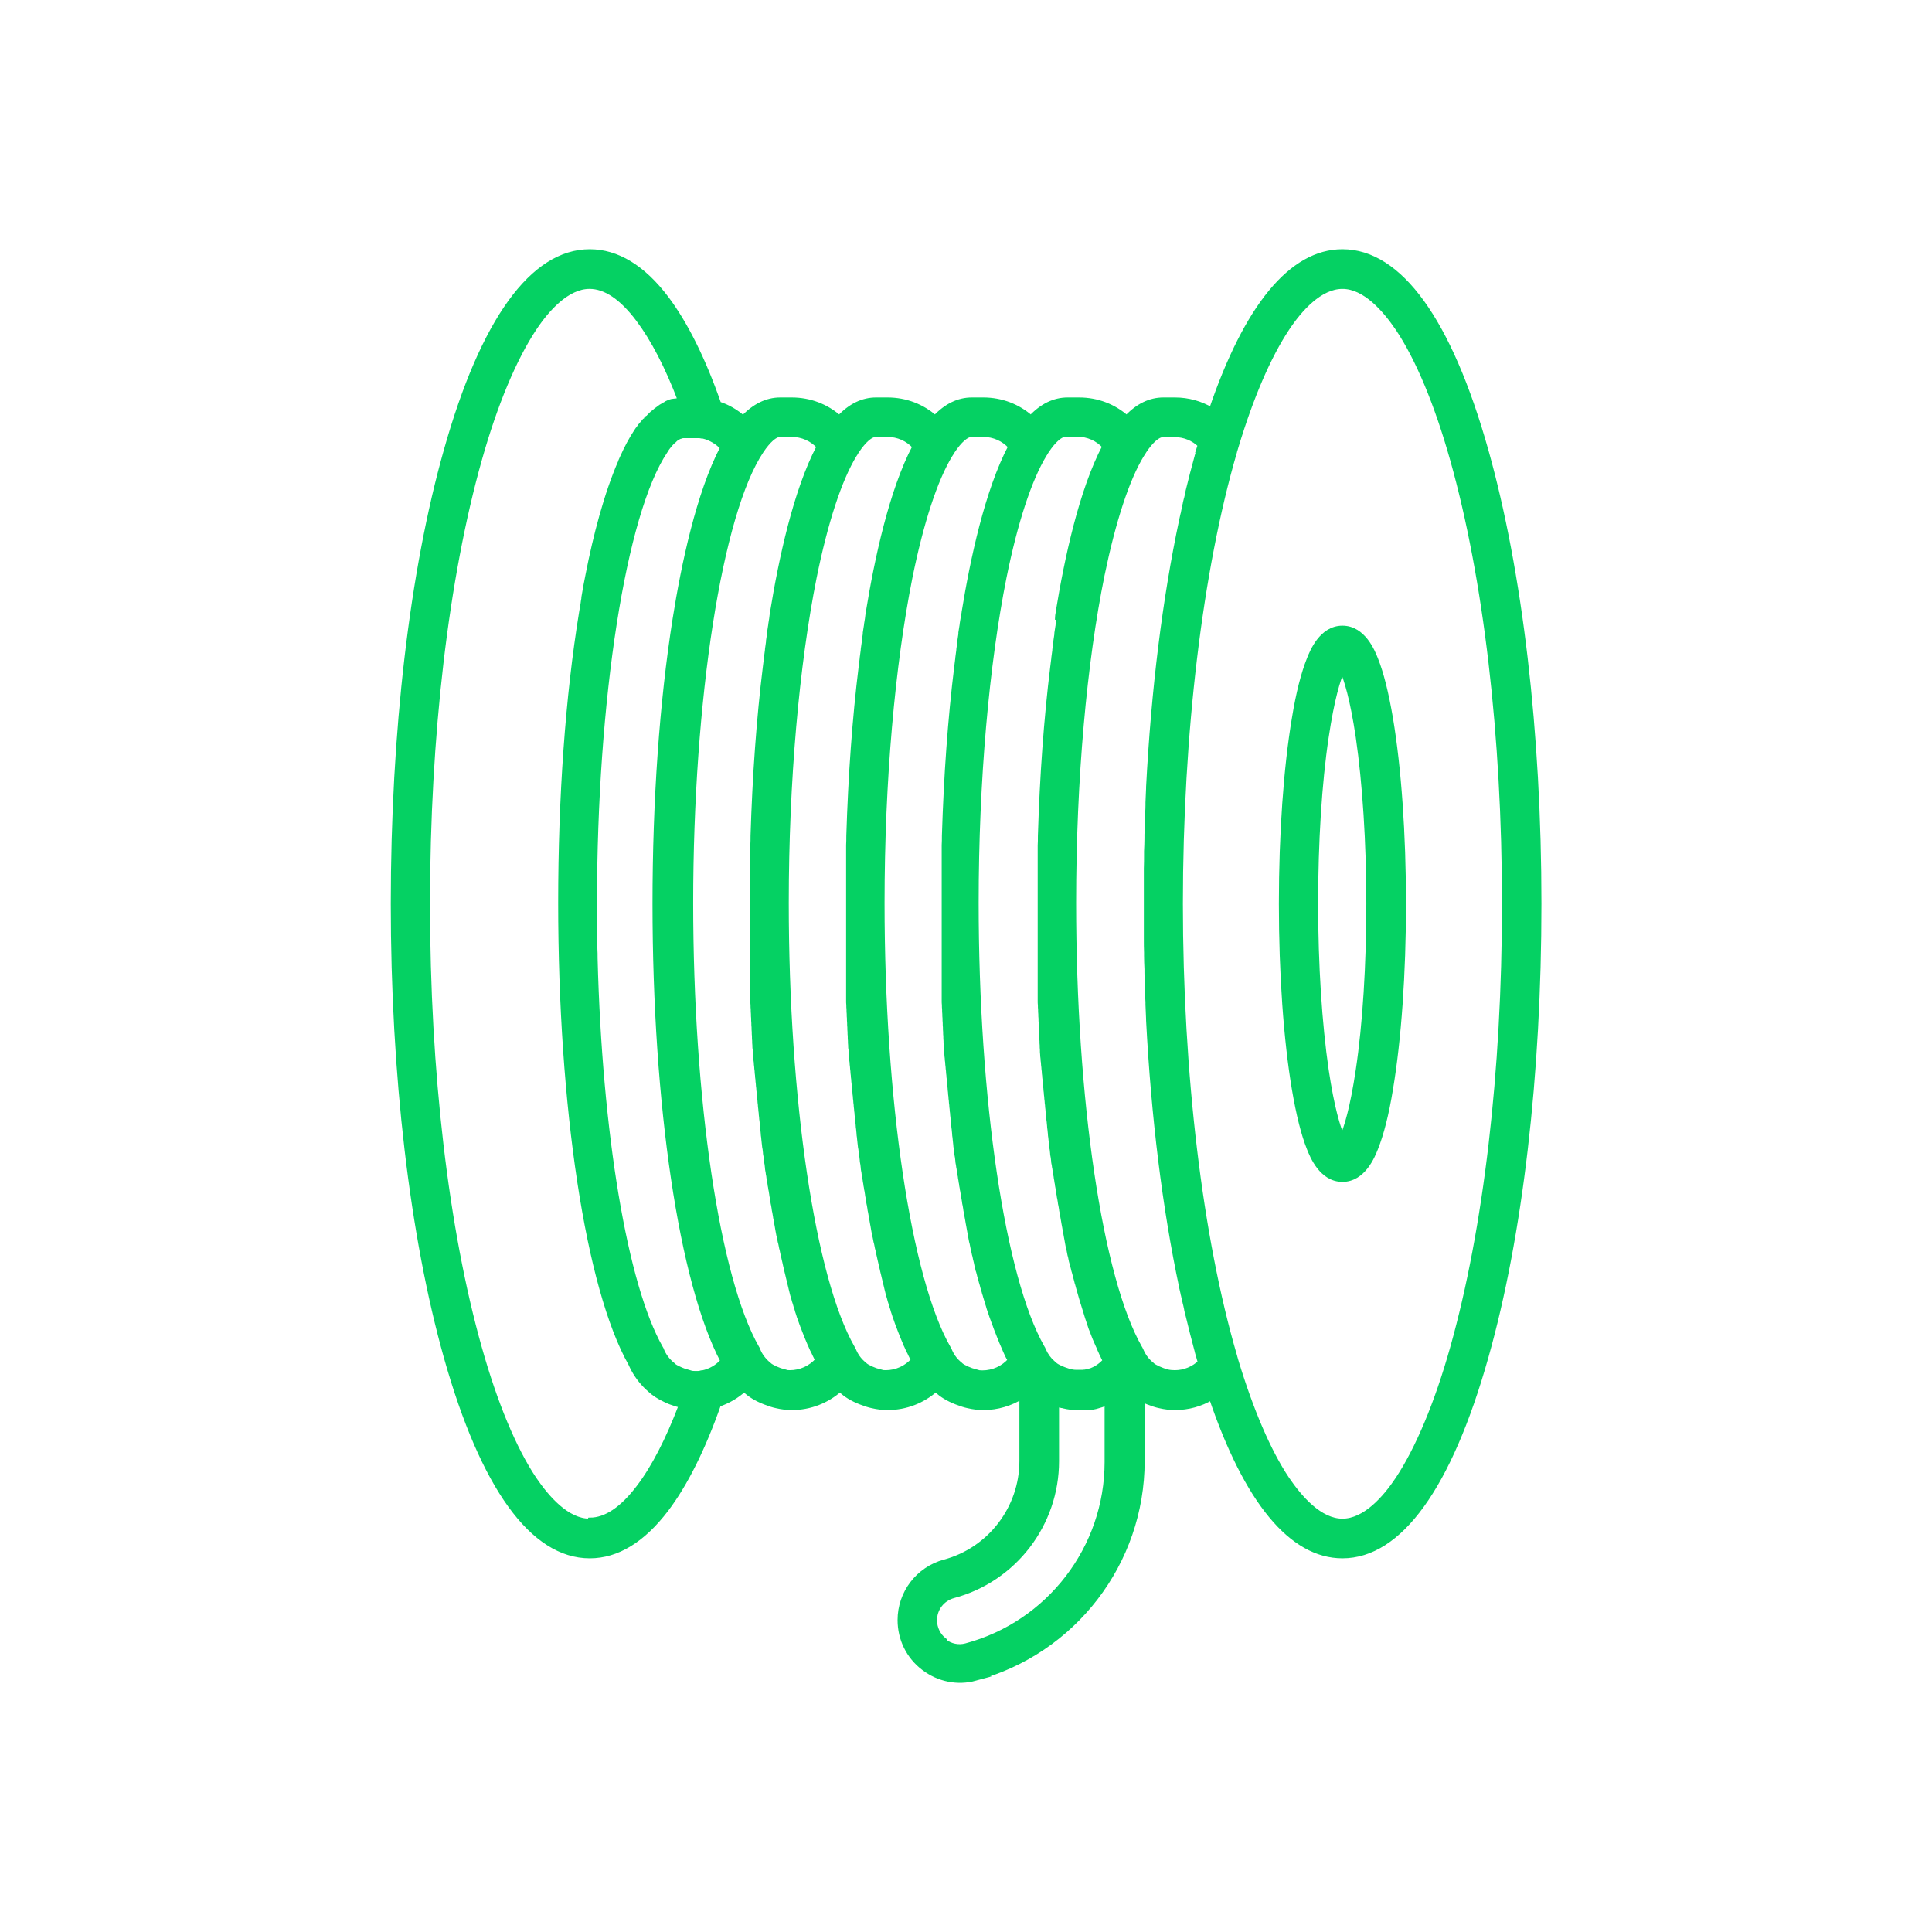
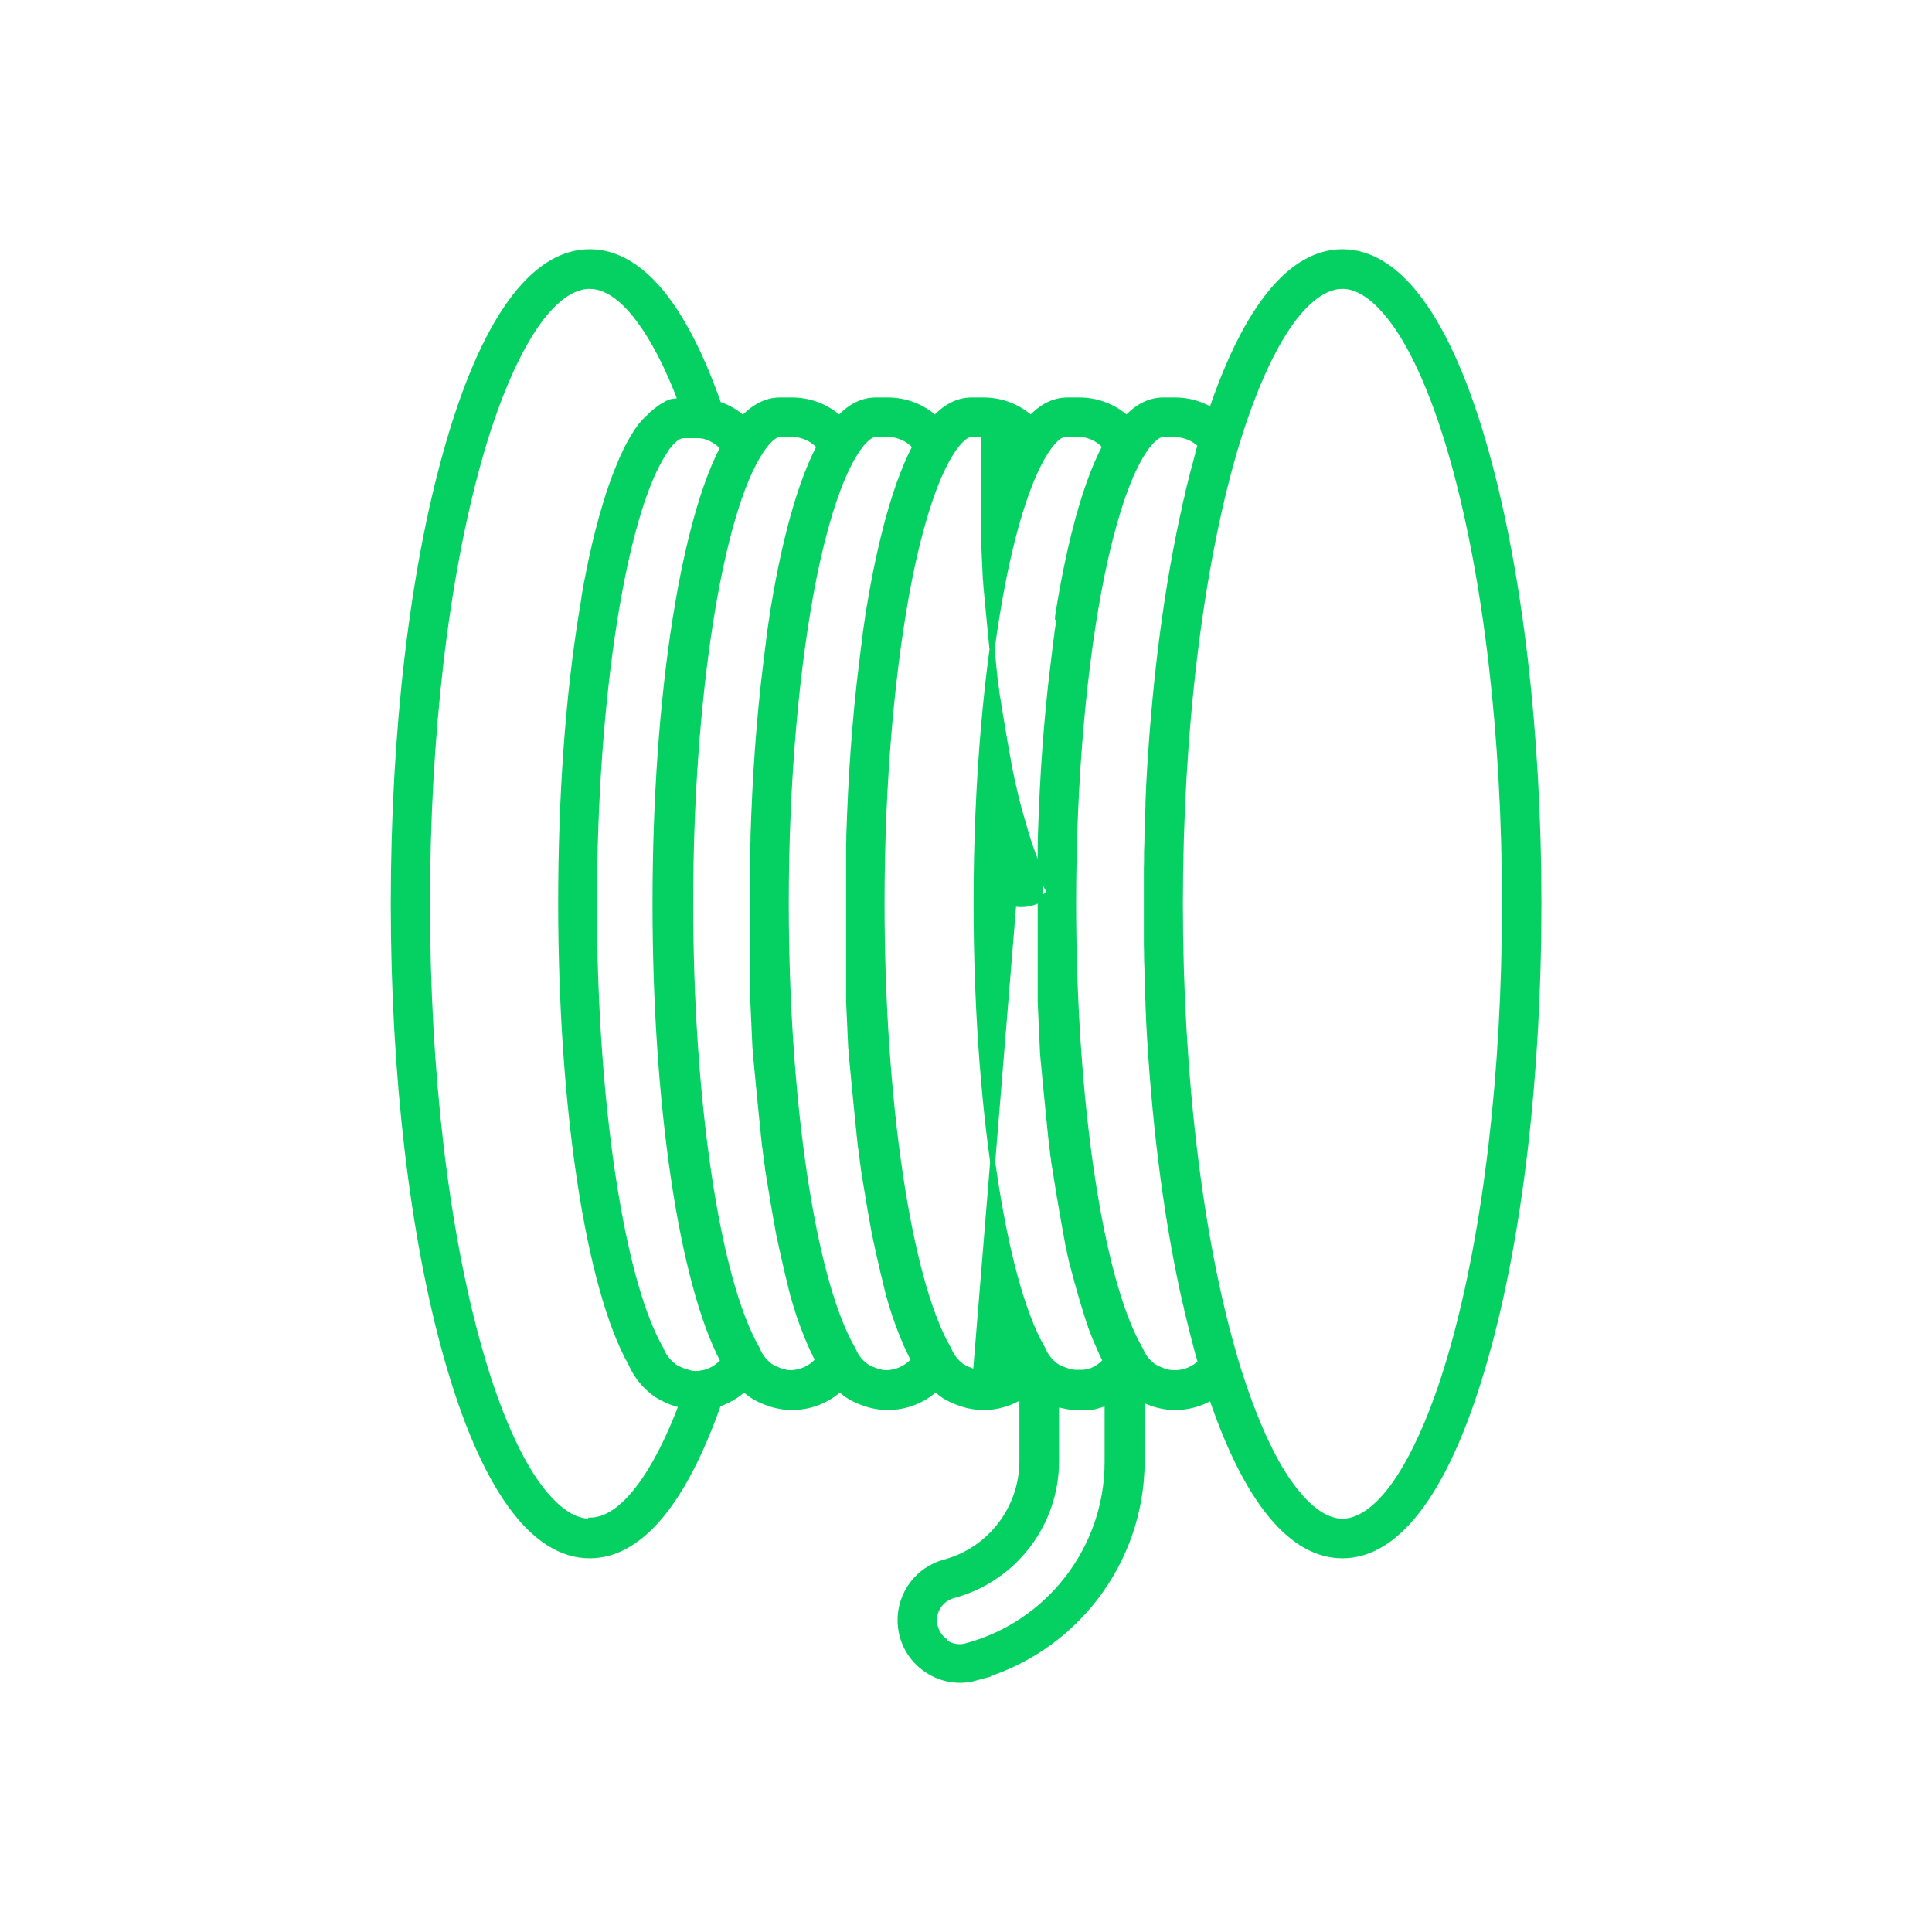
<svg xmlns="http://www.w3.org/2000/svg" id="uuid-038702bd-9c44-4676-9543-eab0cc424ce6" width="95" height="95" viewBox="0 0 95 95">
-   <path d="M47.95,82.52c4.83-1.29,8.21-5.68,8.21-10.68v-3.03c.09.04.19.09.29.13.23.09.42.15.57.18h0c.25.06.51.09.76.09.64,0,1.26-.17,1.79-.49,1.73,5.1,3.94,7.78,6.44,7.78,2.81,0,5.25-3.38,7.05-9.76,1.69-5.97,2.61-13.89,2.61-22.3s-.93-16.33-2.61-22.3c-1.8-6.39-4.24-9.76-7.05-9.76-2.5,0-4.71,2.68-6.44,7.78-.54-.32-1.15-.49-1.79-.49h-.58c-.64,0-1.25.29-1.8.88-.63-.56-1.45-.88-2.33-.88h-.58c-.64,0-1.25.29-1.8.88-.63-.56-1.45-.88-2.33-.88h-.58c-.64,0-1.25.29-1.8.88-.63-.56-1.45-.88-2.33-.88h-.58c-.64,0-1.25.29-1.8.88-.63-.56-1.45-.88-2.33-.88h-.58c-.65,0-1.26.3-1.82.89-.35-.31-.76-.55-1.2-.69-.77-2.21-1.64-3.95-2.58-5.2-1.15-1.52-2.42-2.29-3.76-2.29-2.81,0-5.25,3.37-7.05,9.76-1.69,5.97-2.61,13.89-2.61,22.3,0,8.41.93,16.33,2.61,22.3,1.8,6.39,4.24,9.76,7.05,9.76,1.34,0,2.6-.77,3.75-2.28.94-1.24,1.81-2.98,2.58-5.17.47-.16.9-.41,1.26-.74.02.01.03.03.05.04.23.23.56.43.97.59.23.09.42.15.57.18h0c.25.06.51.09.76.09.89,0,1.72-.33,2.36-.9.02.01.03.03.05.04.23.23.56.43.97.59.23.09.42.15.57.18h0c.25.06.51.09.76.09.89,0,1.72-.33,2.36-.9.02.01.03.03.05.04.23.23.56.43.97.59.23.09.42.15.57.18h0c.25.06.51.09.76.09.68,0,1.34-.2,1.89-.55v3.18c0,2.32-1.57,4.37-3.81,4.97-1.29.35-2.18,1.52-2.18,2.85,0,.93.42,1.79,1.16,2.35.73.56,1.66.75,2.54.51ZM33.82,67.48s0,0,0,0h0s0,0,0,0ZM33.83,67.48c-.14-.04-.31-.1-.45-.17-.13-.06-.24-.12-.29-.18l-.03-.03-.03-.02c-.22-.19-.4-.43-.5-.69l-.02-.05-.03-.05c-1.76-3.09-3-10.6-3.22-19.18,0-.15,0-.3-.01-.44,0-.3-.01-.6-.02-.9,0-.45,0-.9,0-1.35,0-10.05,1.43-19.19,3.47-22.23h0s.03-.05.05-.08c0,0,0-.01.01-.02.04-.06.08-.11.12-.16,0,0,0,0,0,0,.08-.1.16-.19.24-.26,0,0,0,0,.01,0,.01-.01.03-.03.04-.04,0,0,.01-.01.02-.02.01,0,.02-.02.03-.03,0,0,.02-.02.03-.02.01-.01.03-.02.04-.03,0,0,.01,0,.02-.01.01,0,.03-.02.04-.02,0,0,.01,0,.02-.01.01,0,.02-.01.03-.02,0,0,.02,0,.02-.01,0,0,.01,0,.02,0,.01,0,.02-.01.03-.01h0c.05-.02.1-.03.15-.03h.58s.06,0,.08,0c.02,0,.05,0,.07,0,0,0,0,0,0,0,.05,0,.11.01.16.02h.06c.37.09.71.29.97.57-1.18,2.25-1.92,5.77-2.34,8.42-.65,4.11-.99,8.95-.99,14.01,0,9.89,1.31,18.64,3.34,22.48-.26.3-.62.51-1.01.59h-.05c-.05.02-.11.02-.16.03,0,0,0,0,0,0-.02,0-.04,0-.07,0-.03,0-.06,0-.08,0-.13,0-.25-.01-.38-.04ZM52.08,30.39s0,.02,0,.02c-.02.1-.03.21-.05.31,0,.03,0,.05-.01.08-.02.11-.03.22-.05.33,0,.02,0,.04,0,.06-.02.11-.03.23-.05.34,0,.02,0,.03,0,.05-.02.12-.03.24-.05.36,0,.01,0,.02,0,.03-.02.13-.03.25-.05.38,0,0,0,.01,0,.02-.02.13-.03.27-.05.4,0,0,0,0,0,0-.32,2.59-.52,5.41-.61,8.34,0,0,0,0,0,.01,0,.15,0,.3-.01.45,0,.01,0,.03,0,.04,0,.14,0,.28,0,.42,0,.03,0,.05,0,.08,0,.13,0,.26,0,.39,0,.04,0,.08,0,.12,0,.12,0,.23,0,.35,0,.06,0,.12,0,.17,0,.1,0,.2,0,.3,0,.09,0,.17,0,.26,0,.07,0,.14,0,.22,0,.16,0,.32,0,.48h0c0,.16,0,.31,0,.47,0,.05,0,.1,0,.15,0,.11,0,.21,0,.32,0,.06,0,.12,0,.18,0,.1,0,.19,0,.29,0,.07,0,.13,0,.2,0,.09,0,.18,0,.26,0,.07,0,.14,0,.21,0,.08,0,.17,0,.25,0,.07,0,.14,0,.21,0,.08,0,.17,0,.25,0,.07,0,.14,0,.21,0,.08,0,.16,0,.24,0,.07,0,.14,0,.21,0,.08,0,.16,0,.24,0,.07,0,.14,0,.21,0,.08,0,.16,0,.24,0,.07,0,.14,0,.21,0,.08,0,.16,0,.24,0,.07,0,.14,0,.21,0,.08,0,.16.01.23,0,.07,0,.14.01.21,0,.08,0,.15.01.23,0,.07,0,.14.01.21,0,.08,0,.15.01.23,0,.07,0,.14.01.21,0,.08,0,.15.01.23,0,.07,0,.14.01.21,0,.08,0,.15.01.23,0,.07,0,.14.01.21,0,.07,0,.15.01.22,0,.07,0,.14.01.21,0,.07.01.15.02.22,0,.07.01.14.02.2,0,.07.01.15.02.22,0,.07.01.13.02.2,0,.07.01.15.02.22,0,.07.01.13.02.2,0,.07.01.14.02.22,0,.07.01.13.02.2,0,.07.01.14.02.21,0,.07.01.13.02.2,0,.07.01.14.02.21,0,.07.01.13.02.2,0,.07.01.14.02.21,0,.07.01.13.02.2,0,.07.01.14.02.21,0,.06.01.13.02.19,0,.07.02.14.02.21,0,.06.01.13.02.19,0,.07.02.14.02.2,0,.06.01.13.02.19,0,.07.02.13.02.2,0,.06.02.13.02.19,0,.07.02.13.03.2,0,.06.02.12.02.19,0,.07.02.13.03.2,0,.06.02.12.02.18,0,.07.02.13.03.19,0,.06.02.12.03.18,0,.06.02.13.03.19,0,.06.02.12.03.18,0,.06.02.13.03.19,0,.06.02.12.03.18,0,.06.02.13.03.19,0,.06.02.12.03.18,0,.06.02.12.03.19,0,.06.02.12.03.17.01.06.02.12.03.18,0,.06.02.11.03.17.01.06.02.12.03.18,0,.06.02.11.03.17.01.06.02.12.03.18.01.06.02.11.03.17.01.06.02.12.03.18.01.05.02.11.03.16.01.06.02.11.03.17.01.05.02.11.03.16.01.06.02.11.03.17.01.05.02.11.03.16.01.06.02.11.03.17.01.05.02.11.03.16.01.05.02.11.04.16.01.05.02.1.03.16.01.05.02.11.04.16.01.05.02.1.03.15.01.05.02.11.04.16.01.05.02.1.04.15.01.05.03.1.04.15.01.05.02.1.04.15.01.05.03.1.04.15.01.05.02.1.04.15.01.05.03.1.04.15.01.05.02.09.04.14.01.05.03.1.04.15.01.05.03.09.04.14.01.05.03.09.04.14.01.05.03.09.04.14.01.05.03.09.04.14.01.04.03.09.04.13.01.05.03.09.04.13.01.04.03.09.04.13.01.04.03.09.04.13.01.04.03.09.04.13.01.04.03.08.04.13.01.04.03.08.04.13.01.04.03.08.04.12.01.04.03.08.04.12.01.04.03.08.04.12.01.04.03.08.04.12.01.04.03.08.04.11.02.04.03.08.05.12.01.04.03.07.04.11.06.16.12.31.19.46.01.03.03.06.04.09.02.04.03.07.05.11.01.03.03.06.04.1.02.04.03.07.05.11.01.03.03.06.04.09.02.03.03.07.05.1.01.03.03.06.04.09.02.03.03.06.05.1.01.03.03.05.04.08-.11.13-.24.24-.38.33,0,0-.01,0-.02.01-.02.01-.04.02-.06.04-.01,0-.03.02-.04.02-.01,0-.03.01-.04.02-.02,0-.04.02-.06.03,0,0-.02,0-.03.01-.02,0-.04.02-.07.03,0,0-.01,0-.02,0-.02,0-.05.02-.07.03,0,0-.01,0-.02,0-.02,0-.05.02-.07.02,0,0-.01,0-.02,0-.02,0-.05.01-.07.02,0,0-.02,0-.03,0-.02,0-.05,0-.07.01-.01,0-.02,0-.03,0-.02,0-.04,0-.06,0-.02,0-.03,0-.05,0-.02,0-.03,0-.05,0-.03,0-.07,0-.1,0-.03,0-.06,0-.1,0-.1,0-.19-.02-.29-.04-.03,0-.06-.02-.09-.03-.23-.07-.51-.19-.63-.29,0,0-.02-.02-.02-.02l-.03-.03-.03-.02s0,0,0,0c-.05-.05-.11-.1-.16-.15,0,0,0,0,0,0-.09-.1-.17-.21-.24-.33l-.02-.04s-.03-.06-.04-.08c-.01-.03-.02-.05-.04-.08l-.02-.05-.03-.05c-1.95-3.41-3.25-12.2-3.25-21.88,0-6.04.52-11.75,1.37-16,.55-2.72,1.24-4.82,1.98-6.04l.04-.06s.05-.09.08-.13h0c.34-.51.68-.81.93-.81h.58c.52,0,1.01.22,1.35.6-1.15,2.18-1.87,5.56-2.29,8.14,0,.04-.01.08-.02.13,0,.05-.02.1-.02.15ZM38.53,67.46s.01,0,.02,0c0,0,0,0,0,0h-.01ZM38.56,67.46c-.26-.07-.63-.23-.74-.34l-.03-.03-.03-.02c-.22-.19-.4-.43-.5-.69l-.02-.05-.03-.05c-1.95-3.41-3.25-12.2-3.25-21.88,0-10.04,1.43-19.18,3.47-22.23h0c.34-.51.68-.81.92-.81h.58c.52,0,1.01.22,1.35.6-1.15,2.18-1.87,5.56-2.29,8.14,0,.04-.01.08-.02.13,0,.05-.02.1-.02.15,0,0,0,.02,0,.02-.02.1-.03.21-.05.31,0,.03,0,.05-.01.08-.02.11-.03.22-.05.33,0,.02,0,.04,0,.06-.02.11-.03.23-.05.34,0,.02,0,.03,0,.05-.02.12-.03.24-.05.36,0,.01,0,.02,0,.03-.02.13-.03.25-.05.38,0,0,0,.01,0,.02-.02.13-.03.27-.05.4,0,0,0,0,0,0-.32,2.59-.52,5.41-.61,8.34,0,0,0,0,0,.01,0,.15,0,.3-.01.45,0,.01,0,.03,0,.04,0,.14,0,.28,0,.42,0,.03,0,.05,0,.08,0,.13,0,.26,0,.39,0,.04,0,.08,0,.12,0,.12,0,.23,0,.35,0,.06,0,.12,0,.17,0,.1,0,.2,0,.3,0,.09,0,.17,0,.26,0,.07,0,.14,0,.22,0,.16,0,.32,0,.48s0,.31,0,.47c0,.05,0,.1,0,.15,0,.11,0,.21,0,.32,0,.06,0,.12,0,.18,0,.1,0,.19,0,.29,0,.07,0,.13,0,.2,0,.09,0,.18,0,.26,0,.07,0,.14,0,.21,0,.08,0,.17,0,.25,0,.07,0,.14,0,.21,0,.08,0,.17,0,.25,0,.07,0,.14,0,.21,0,.08,0,.16,0,.24,0,.07,0,.14,0,.21,0,.08,0,.16,0,.24,0,.07,0,.14,0,.21,0,.08,0,.16,0,.24,0,.07,0,.14,0,.21,0,.08,0,.16,0,.24,0,.07,0,.14,0,.21,0,.08,0,.16.01.23,0,.07,0,.14.01.21,0,.08,0,.15.01.23,0,.07,0,.14.01.21,0,.08,0,.15.01.23,0,.07,0,.14.01.21,0,.08,0,.15.01.23,0,.07,0,.14.01.21,0,.08,0,.15.01.23,0,.07,0,.14.01.21,0,.07,0,.15.02.22,0,.07,0,.14.01.2,0,.07.01.15.02.22,0,.07.01.14.02.2,0,.07.01.15.02.22,0,.07.01.13.02.2,0,.07.01.15.02.22,0,.07.01.13.02.2,0,.07.01.14.02.22,0,.07.01.13.02.2,0,.07.01.14.02.21,0,.07.01.13.02.2,0,.07.01.14.02.21,0,.07.01.13.02.2,0,.07.01.14.02.21,0,.06.01.13.02.19,0,.07.01.14.02.21,0,.06.01.13.02.19,0,.07.02.14.02.21,0,.06.01.13.02.19,0,.07.02.14.02.21,0,.06.01.13.02.19,0,.07.02.14.02.2,0,.06.02.12.02.18,0,.07.02.14.03.2,0,.06.02.12.02.18,0,.07.02.13.03.2,0,.06.02.12.02.18,0,.07.02.13.03.2,0,.06.02.12.02.18,0,.07.02.13.03.2,0,.06.02.12.03.18,0,.06.02.13.03.19,0,.06.02.12.03.18,0,.06.02.13.03.19,0,.06.02.12.03.17.01.06.02.13.03.19,0,.06.02.11.03.17.01.06.02.13.03.19,0,.06.02.11.03.17.01.06.02.12.03.18,0,.06.02.11.03.17.01.06.02.12.03.18,0,.05.02.11.03.16.01.06.02.12.03.18.01.05.02.11.03.16.01.06.02.12.03.18.01.05.02.1.03.16.01.06.02.12.04.18.01.05.02.1.03.15.01.06.02.12.04.17.01.05.02.1.03.15.01.06.02.11.04.17.01.05.02.1.03.15.01.06.03.11.04.17.01.05.02.1.03.14.01.06.03.11.04.17.01.05.02.09.03.14.01.06.03.11.04.16.01.05.02.09.03.14.01.05.03.11.04.16.01.04.02.09.03.13.01.05.03.11.04.16.01.04.02.09.03.13.01.05.03.11.04.16.01.04.02.08.03.13.01.05.03.1.04.16.01.04.02.08.03.12.02.05.03.1.05.16.01.04.02.08.03.12.02.05.03.1.05.15.01.04.02.07.03.11.02.05.03.1.05.15.01.04.02.07.03.11.02.05.03.1.05.15.01.03.02.07.03.1.02.05.04.11.06.16.01.03.02.06.03.09.02.06.04.11.06.17,0,.02.02.05.03.07.02.06.05.12.07.19,0,.02.01.03.02.05.09.23.18.45.27.66,0,.02.01.03.02.04.02.05.05.11.07.16,0,.02.02.04.03.06.02.05.04.09.07.14.01.02.02.04.03.07.02.04.04.08.06.12.01.02.02.05.04.07.02.04.04.07.05.11-.34.39-.84.62-1.37.62-.13,0-.25-.01-.38-.04ZM43.24,67.46s.01,0,.02,0c0,0,0,0,0,0h-.01ZM43.26,67.46c-.26-.07-.63-.23-.74-.34l-.03-.03-.03-.02c-.16-.14-.3-.3-.4-.49l-.02-.04s-.03-.06-.04-.08c-.01-.03-.02-.05-.04-.08l-.02-.05-.03-.05c-1.95-3.41-3.25-12.2-3.25-21.88,0-6.03.52-11.74,1.37-16,.55-2.72,1.24-4.83,1.98-6.04l.04-.06s.05-.09.08-.13h0c.34-.51.68-.81.93-.81h.58c.52,0,1.01.22,1.35.6-1.15,2.18-1.87,5.56-2.29,8.14,0,.04-.01.08-.02.13,0,.05-.02.1-.02.15,0,0,0,.02,0,.02-.02.1-.03.21-.05.31,0,.03,0,.05-.01.08-.02.11-.03.22-.05.33,0,.02,0,.04,0,.06-.02.11-.03.23-.05.34,0,.02,0,.03,0,.05-.02.12-.03.24-.05.36,0,.01,0,.02,0,.03-.02.13-.03.25-.05.38,0,0,0,.01,0,.02-.02.13-.03.27-.05.4,0,0,0,0,0,0-.32,2.59-.52,5.41-.61,8.34,0,0,0,0,0,.01,0,.15,0,.3-.01.45,0,.01,0,.03,0,.04,0,.14,0,.28,0,.42,0,.03,0,.05,0,.08,0,.13,0,.26,0,.39,0,.04,0,.08,0,.12,0,.12,0,.23,0,.35,0,.06,0,.12,0,.17,0,.1,0,.2,0,.3,0,.09,0,.17,0,.26,0,.07,0,.14,0,.22,0,.16,0,.32,0,.48s0,.31,0,.47c0,.05,0,.1,0,.15,0,.11,0,.21,0,.32,0,.06,0,.12,0,.18,0,.1,0,.19,0,.29,0,.07,0,.13,0,.2,0,.09,0,.18,0,.26,0,.07,0,.14,0,.21,0,.08,0,.17,0,.25,0,.07,0,.14,0,.21,0,.08,0,.17,0,.25,0,.07,0,.14,0,.21,0,.08,0,.16,0,.24,0,.07,0,.14,0,.21,0,.08,0,.16,0,.24,0,.07,0,.14,0,.21,0,.08,0,.16,0,.24,0,.07,0,.14,0,.21,0,.08,0,.16,0,.24,0,.07,0,.14,0,.21,0,.08,0,.16.01.23,0,.07,0,.14.01.21,0,.08,0,.15.01.23,0,.07,0,.14.01.21,0,.08,0,.15.01.23,0,.07,0,.14.01.21,0,.08,0,.15.01.23,0,.07,0,.14.01.21,0,.08,0,.15.01.23,0,.07,0,.14.01.21,0,.07,0,.15.02.22,0,.07,0,.14.01.2,0,.07.01.15.02.22,0,.07.01.14.02.2,0,.07.01.15.02.22,0,.07.01.13.02.2,0,.07.01.15.02.22,0,.07.01.13.02.2,0,.07.01.14.02.22,0,.07.01.13.02.2,0,.07.01.14.02.21,0,.07.01.13.02.2,0,.07.01.14.02.21,0,.07.01.13.02.2,0,.07.01.14.02.21,0,.06.01.13.02.19,0,.07.01.14.02.21,0,.06.01.13.02.19,0,.07.02.14.02.21,0,.06.01.13.02.19,0,.07.02.14.02.21,0,.06.01.13.02.19,0,.07.02.14.02.2,0,.06.02.12.02.18,0,.07.02.14.03.2,0,.06.02.12.02.18,0,.07.02.13.03.2,0,.06.02.12.02.18,0,.07.02.13.03.2,0,.06.02.12.02.18,0,.07.02.13.03.2,0,.06.02.12.03.18,0,.06.02.13.03.19,0,.06.02.12.03.18,0,.06.02.13.03.19,0,.06.02.12.03.17.01.06.02.13.03.19,0,.06.02.11.03.17.01.06.02.13.03.19,0,.06.02.11.03.17.01.06.02.12.03.18,0,.06.02.11.03.17.01.06.02.12.03.18,0,.05.02.11.03.16.01.06.02.12.03.18.01.05.02.11.03.16.01.06.02.12.03.18.01.05.02.1.03.16.01.06.02.12.04.18.01.05.02.1.03.15.01.06.02.12.04.17.01.05.02.1.03.15.01.06.02.11.04.17.01.05.02.1.03.15.01.06.03.11.04.17.01.05.02.1.03.14.01.06.03.11.04.17.01.05.02.09.03.14.01.06.03.11.04.16.01.05.02.09.03.14.01.05.03.11.04.16.01.04.02.09.03.13.01.05.03.11.04.16.01.04.02.09.03.13.01.05.03.11.04.16.01.04.02.08.03.13.01.05.03.1.04.16.01.04.02.08.03.12.02.05.03.1.05.16.01.04.02.08.03.12.02.05.03.1.05.15.01.04.02.07.03.11.02.05.03.1.05.15.01.04.02.07.03.11.02.05.03.1.05.15.01.03.02.07.03.1.02.05.04.11.06.16.01.03.02.06.03.09.02.06.04.11.06.17,0,.02.02.05.03.07.02.06.05.12.07.19,0,.02.01.03.02.05.09.23.18.45.27.66,0,.02.01.03.02.04.02.05.05.11.07.16,0,.02.02.04.03.06.02.05.04.09.07.14.01.02.02.04.03.07.02.04.04.08.06.12.01.02.02.05.04.07.02.04.04.07.05.11-.34.39-.84.62-1.37.62-.13,0-.25-.01-.38-.04ZM47.95,67.46s.01,0,.02,0c0,0,0,0,0,0h-.01ZM47.97,67.46c-.26-.07-.63-.23-.74-.34l-.03-.03-.03-.02c-.16-.14-.3-.3-.4-.49l-.02-.04s-.03-.06-.04-.08c-.01-.03-.02-.05-.04-.08l-.02-.05-.03-.05c-1.95-3.41-3.25-12.2-3.25-21.88,0-6.03.52-11.74,1.37-16,.55-2.72,1.24-4.83,1.98-6.04l.04-.06s.05-.09.08-.13h0c.34-.51.68-.81.93-.81h.58c.52,0,1.01.22,1.35.6-1.15,2.18-1.87,5.56-2.29,8.14,0,.04-.01.08-.02.12,0,.05-.02.11-.03.16,0,0,0,.02,0,.02-.02.1-.03.2-.05.31,0,.03,0,.05-.01.08-.02.11-.03.22-.05.32,0,.02,0,.04,0,.07-.02.11-.03.23-.05.34,0,.02,0,.03,0,.05-.02.12-.03.24-.05.36,0,.01,0,.02,0,.03-.02.13-.03.25-.05.38,0,0,0,.01,0,.02-.02.13-.03.27-.05.4,0,0,0,0,0,0-.32,2.59-.52,5.41-.61,8.34,0,0,0,0,0,.01,0,.15,0,.3-.01.45,0,.01,0,.03,0,.04,0,.14,0,.28,0,.42,0,.03,0,.05,0,.08,0,.13,0,.26,0,.39,0,.04,0,.08,0,.12,0,.12,0,.23,0,.35,0,.06,0,.12,0,.17,0,.1,0,.2,0,.3,0,.09,0,.17,0,.26,0,.07,0,.14,0,.22,0,.16,0,.32,0,.48h0c0,.16,0,.31,0,.47,0,.05,0,.1,0,.15,0,.11,0,.21,0,.32,0,.06,0,.12,0,.18,0,.1,0,.19,0,.29,0,.07,0,.13,0,.2,0,.09,0,.18,0,.26,0,.07,0,.14,0,.21,0,.08,0,.17,0,.25,0,.07,0,.14,0,.21,0,.08,0,.17,0,.25,0,.07,0,.14,0,.21,0,.08,0,.16,0,.24,0,.07,0,.14,0,.21,0,.08,0,.16,0,.24,0,.07,0,.14,0,.21,0,.08,0,.16,0,.24,0,.07,0,.14,0,.21,0,.08,0,.16,0,.24,0,.07,0,.14,0,.21,0,.08,0,.16.01.23,0,.07,0,.14.01.21,0,.08,0,.15.01.23,0,.07,0,.14.01.21,0,.08,0,.15.01.23,0,.07,0,.14.01.21,0,.08,0,.15.01.23,0,.07,0,.14.01.21,0,.08,0,.15.01.23,0,.07,0,.14.01.21,0,.07,0,.15.02.22,0,.07,0,.14.01.2,0,.07.01.15.02.22,0,.07.01.14.02.2,0,.07.01.15.02.22,0,.07.01.13.02.2,0,.07.01.15.02.22,0,.07.01.13.02.2,0,.07.01.15.02.22,0,.07.01.13.02.2,0,.07.01.14.02.22,0,.07.01.13.02.2,0,.07.01.14.02.21,0,.07.01.13.02.2,0,.07.01.14.02.21,0,.07.01.13.02.19,0,.07.01.14.02.21,0,.06.01.13.02.19,0,.07.02.14.02.21,0,.06.01.13.02.19,0,.07.02.14.02.21,0,.06.01.13.02.19,0,.07.02.14.02.2,0,.06.02.12.02.19,0,.07.02.13.03.2,0,.06.02.12.02.19,0,.07.02.13.03.2,0,.06.02.12.02.18,0,.07.02.13.03.2,0,.06.02.12.03.18,0,.06.02.13.03.19,0,.06.02.12.03.18,0,.06.02.13.03.19,0,.06.02.12.03.18,0,.06.02.13.03.19,0,.06.02.12.03.17.01.06.02.13.03.19,0,.06.02.11.03.17.01.06.02.12.03.18,0,.06.02.11.03.17.01.06.02.12.03.18,0,.06.02.11.03.17.01.06.02.12.03.18.01.05.02.11.03.16.01.06.02.12.03.18.01.05.02.11.03.16.01.06.02.12.03.17.01.05.02.11.03.16.01.06.02.11.03.17.01.05.02.11.03.16.01.06.02.11.04.17.01.05.02.1.03.15.01.06.02.11.04.17.01.05.02.1.03.15.01.05.02.11.04.16.01.05.02.1.03.15.01.05.03.11.04.16.01.05.02.1.03.15.01.05.03.11.04.16.01.05.02.1.04.14.01.05.03.1.04.15.01.05.02.09.04.14.01.05.03.1.04.15.01.05.02.09.04.14.01.05.03.1.04.15.01.04.02.09.04.13.01.05.03.1.04.15.01.04.02.09.04.13.01.05.03.1.04.14.01.04.03.09.04.13.01.05.03.09.04.14.01.04.03.08.04.12.01.05.03.09.04.14.01.04.03.08.04.12.02.05.03.09.05.14.01.04.03.08.04.12.02.05.03.09.05.14.01.04.03.07.04.11.02.05.03.09.05.13.01.04.03.07.04.11.02.05.03.09.05.14.01.03.02.06.04.1.02.05.04.1.06.15.01.03.02.05.03.08.03.07.06.15.09.22.01.03.02.05.03.08.02.05.04.09.06.14.01.03.03.06.04.09.02.04.04.08.05.12.01.03.03.06.04.09.02.04.03.07.05.11.01.03.03.06.04.09.02.03.03.07.05.1.02.03.03.06.05.09.02.03.03.06.05.09-.34.39-.84.62-1.37.62-.13,0-.25-.01-.38-.04ZM57.36,67.46s.01,0,.02,0c0,0,0,0,0,0h-.01ZM66.01,14.08c1.11,0,2.09,1.13,2.73,2.07.99,1.48,1.92,3.71,2.69,6.45,1.64,5.82,2.55,13.58,2.55,21.84s-.91,16.02-2.55,21.84c-.77,2.74-1.71,4.97-2.69,6.45-.63.95-1.62,2.07-2.73,2.07s-2.09-1.13-2.73-2.07c-.91-1.36-1.77-3.37-2.51-5.82-.02-.07-.04-.14-.06-.21,0-.01,0-.02-.01-.04-1.69-5.78-2.66-13.86-2.66-22.22,0-8.36.97-16.43,2.66-22.22,0-.01,0-.03.01-.04.02-.07.04-.13.06-.2.74-2.46,1.6-4.46,2.51-5.83.63-.95,1.62-2.07,2.73-2.07ZM58.95,22.14c-.02.07-.04.14-.06.21,0,.02-.01.05-.02.07,0,.01,0,.03-.01.04-.15.55-.3,1.12-.44,1.7,0,0,0,.02,0,.03-.02.09-.04.17-.06.26,0,.02-.01.05-.02.07-.02.07-.03.14-.05.21,0,.04-.02.09-.03.13-.01.05-.02.1-.03.15-.01.07-.03.13-.04.2,0,.03-.01.05-.02.08-.02.09-.04.18-.06.27,0,0,0,0,0,0-.83,3.9-1.38,8.37-1.63,13.14,0,.02,0,.04,0,.06-.01.23-.02.47-.03.7,0,.04,0,.09,0,.13,0,.22-.02.43-.03.65,0,.06,0,.11,0,.17,0,.21-.01.42-.02.63,0,.06,0,.11,0,.17,0,.22-.01.43-.02.65,0,.05,0,.1,0,.15,0,.23,0,.46-.01.69,0,.04,0,.07,0,.11,0,.25,0,.5,0,.75,0,.02,0,.04,0,.06,0,.27,0,.54,0,.81s0,.54,0,.81c0,.02,0,.04,0,.06,0,.25,0,.5,0,.75,0,.04,0,.07,0,.11,0,.23,0,.46.01.69,0,.05,0,.1,0,.15,0,.22.01.43.02.65,0,.06,0,.11,0,.17,0,.21.01.42.02.63,0,.06,0,.11,0,.17,0,.22.02.43.03.65,0,.04,0,.09,0,.13.01.24.02.47.03.71,0,.02,0,.04,0,.06.25,4.76.8,9.24,1.63,13.14,0,0,0,0,0,.01.02.09.04.18.06.26,0,.03.01.06.02.09.01.06.03.12.04.18.01.06.02.11.04.17,0,.04.02.08.03.12.02.08.03.15.05.23,0,.02,0,.04.01.06.02.09.04.19.07.28,0,0,0,0,0,0,.14.59.29,1.17.44,1.73,0,0,0,0,0,.01.01.04.02.07.03.11.02.06.03.11.05.17.02.09.05.18.08.26-.34.32-.78.51-1.26.51-.13,0-.25-.01-.38-.04-.26-.07-.63-.23-.74-.34l-.03-.03-.03-.02c-.16-.14-.3-.3-.4-.49l-.02-.04s-.03-.06-.04-.08c-.01-.03-.02-.05-.04-.08l-.02-.05-.03-.05c-1.95-3.41-3.25-12.2-3.25-21.88,0-6.1.53-11.86,1.4-16.13.55-2.66,1.22-4.72,1.95-5.91l.04-.06s.06-.09.08-.13h0c.34-.51.68-.8.92-.8h.58c.47,0,.92.18,1.26.51-.03.09-.05.17-.08.26ZM28.99,74.8c-1.11,0-2.09-1.13-2.73-2.07-.99-1.48-1.92-3.71-2.69-6.45-1.64-5.82-2.55-13.58-2.55-21.84,0-8.26.91-16.02,2.55-21.84.77-2.74,1.71-4.97,2.69-6.45.63-.95,1.62-2.07,2.73-2.07.78,0,1.59.54,2.4,1.62.73.97,1.43,2.31,2.07,4-.02,0-.03,0-.05,0,0,0-.02,0-.02,0-.03,0-.05,0-.08.01,0,0,0,0,0,0-.02,0-.05,0-.07.01,0,0-.02,0-.03,0-.02,0-.03,0-.05.01-.01,0-.02,0-.03,0-.01,0-.03,0-.04.01-.01,0-.02,0-.03,0-.01,0-.03,0-.04.01-.01,0-.02,0-.03.01-.01,0-.03,0-.04.01-.01,0-.02,0-.03.01-.01,0-.03,0-.04.02-.01,0-.02,0-.03.01-.01,0-.03.01-.04.02-.01,0-.02,0-.03.02-.01,0-.03.01-.04.02-.01,0-.02.01-.03.02-.01,0-.03.01-.04.02-.01,0-.02.01-.03.02-.01,0-.03.01-.04.02-.01,0-.02.01-.03.02-.01,0-.03.02-.04.02-.01,0-.02.01-.03.02-.01,0-.03.02-.04.03-.01,0-.02.01-.03.02-.01,0-.03.02-.04.03,0,0-.02.01-.03.02-.02.01-.04.03-.06.05,0,0-.01,0-.02.01-.02.01-.04.03-.06.05,0,0-.02.01-.03.02-.01.01-.03.02-.04.04,0,0-.02.02-.03.02-.01.01-.03.02-.04.03,0,0-.02.02-.03.03-.01.01-.03.02-.04.04-.01,0-.02.02-.03.03-.01.01-.03.02-.04.04-.01,0-.02.02-.03.03-.01.01-.02.03-.04.04,0,.01-.02.02-.03.03-.01.01-.02.03-.04.04,0,.01-.02.02-.03.03-.01.01-.02.03-.04.04,0,.01-.02.02-.03.03-.01.01-.03.03-.04.04,0,.01-.02.02-.03.03-.01.02-.03.03-.04.05,0,.01-.02.02-.03.03-.01.02-.03.03-.04.05,0,.01-.02.02-.03.03-.01.02-.03.04-.04.06,0,0-.01.02-.02.03-.02.02-.03.04-.05.07,0,0-.01.01-.02.02-.02.03-.04.06-.06.09h0c-.26.39-.49.83-.71,1.32-.02.05-.04.1-.06.14,0,0,0,.02-.01.03-.7,1.61-1.23,3.65-1.6,5.54,0,0,0,0,0,0-.08.39-.15.77-.21,1.14,0,.02,0,.03,0,.05-.02.09-.03.18-.04.26-.02.14-.05.28-.07.41-.68,4.17-1.03,9.11-1.03,14.29,0,10.06,1.35,18.95,3.45,22.67.17.39.41.75.71,1.06,0,0,0,0,0,0,.03.03.05.05.08.08.04.04.09.08.13.12.2.19.47.37.8.52.06.03.12.05.18.08.03.01.06.02.08.03.19.07.36.12.48.15h0s.02,0,.02,0c-.65,1.71-1.35,3.07-2.09,4.04-.81,1.07-1.62,1.61-2.4,1.61ZM46.44,80.67c-.31-.24-.49-.61-.49-1,0-.57.38-1.06.93-1.21,2.99-.8,5.07-3.52,5.07-6.61v-2.82s0,0,.01,0c.03,0,.06.02.08.03,0,0,0,0,0,0,.03,0,.06.02.08.03,0,0,.01,0,.02,0,.02,0,.04.01.06.02,0,0,.01,0,.02,0,.02,0,.05.01.07.02h0c.25.06.51.09.76.09.05,0,.11,0,.16,0,.02,0,.03,0,.05,0,.04,0,.09,0,.13,0,.02,0,.04,0,.07,0,.03,0,.07,0,.1-.01.03,0,.05,0,.08-.01.02,0,.04,0,.05,0,.06-.01.13-.03.19-.04,0,0,0,0,0,0,.19-.05.38-.11.56-.19v2.92c0,4.23-2.86,7.95-6.94,9.04-.37.1-.76.02-1.07-.22Z" style="fill:#05d163; stroke:#05d163; stroke-miterlimit:10; stroke-width:.25px;" />
-   <path d="M64.38,32.42c-.28.7-.53,1.67-.73,2.9-.41,2.44-.64,5.68-.64,9.12s.23,6.68.64,9.12c.21,1.23.45,2.2.73,2.9.15.38.61,1.53,1.63,1.53s1.48-1.15,1.63-1.53c.28-.7.53-1.67.73-2.9.41-2.44.64-5.69.64-9.12s-.23-6.68-.64-9.12c-.21-1.23-.45-2.2-.73-2.9-.15-.38-.61-1.53-1.63-1.53s-1.48,1.15-1.63,1.53ZM66.79,36.24c.33,2.27.52,5.18.52,8.19s-.18,5.93-.52,8.19c-.28,1.88-.58,2.84-.79,3.31-.21-.47-.51-1.43-.79-3.31-.33-2.27-.52-5.18-.52-8.19s.18-5.93.52-8.19c.28-1.88.58-2.84.79-3.31.21.47.51,1.43.79,3.31Z" style="fill:#05d163; stroke:#05d163; stroke-miterlimit:10; stroke-width:.25px;" />
+   <path d="M47.95,82.52c4.83-1.29,8.21-5.68,8.21-10.68v-3.03c.09.04.19.09.29.13.23.09.42.15.57.18h0c.25.06.51.09.76.09.64,0,1.26-.17,1.79-.49,1.73,5.1,3.94,7.78,6.44,7.78,2.81,0,5.25-3.38,7.05-9.76,1.69-5.97,2.61-13.89,2.61-22.3s-.93-16.33-2.61-22.3c-1.8-6.39-4.24-9.76-7.05-9.76-2.5,0-4.71,2.68-6.44,7.78-.54-.32-1.15-.49-1.79-.49h-.58c-.64,0-1.25.29-1.8.88-.63-.56-1.45-.88-2.33-.88h-.58c-.64,0-1.25.29-1.8.88-.63-.56-1.45-.88-2.33-.88h-.58c-.64,0-1.25.29-1.8.88-.63-.56-1.45-.88-2.33-.88h-.58c-.64,0-1.25.29-1.8.88-.63-.56-1.45-.88-2.33-.88h-.58c-.65,0-1.26.3-1.82.89-.35-.31-.76-.55-1.2-.69-.77-2.21-1.64-3.95-2.58-5.2-1.15-1.52-2.42-2.29-3.76-2.29-2.81,0-5.25,3.37-7.05,9.76-1.69,5.97-2.61,13.89-2.61,22.3,0,8.41.93,16.33,2.61,22.3,1.8,6.39,4.24,9.76,7.05,9.76,1.34,0,2.6-.77,3.75-2.28.94-1.24,1.81-2.98,2.58-5.17.47-.16.9-.41,1.26-.74.02.01.03.03.05.04.23.23.56.43.97.59.23.09.42.15.57.18h0c.25.06.51.09.76.09.89,0,1.72-.33,2.36-.9.02.01.03.03.05.04.23.23.56.43.97.59.23.09.42.15.57.18h0c.25.06.51.09.76.09.89,0,1.72-.33,2.36-.9.02.01.03.03.05.04.23.23.56.43.97.59.23.09.42.15.57.18h0c.25.06.51.09.76.09.68,0,1.34-.2,1.89-.55v3.18c0,2.32-1.57,4.37-3.81,4.97-1.29.35-2.18,1.52-2.18,2.85,0,.93.42,1.79,1.16,2.35.73.56,1.66.75,2.54.51ZM33.82,67.48s0,0,0,0h0s0,0,0,0ZM33.83,67.48c-.14-.04-.31-.1-.45-.17-.13-.06-.24-.12-.29-.18l-.03-.03-.03-.02c-.22-.19-.4-.43-.5-.69l-.02-.05-.03-.05c-1.76-3.09-3-10.6-3.22-19.18,0-.15,0-.3-.01-.44,0-.3-.01-.6-.02-.9,0-.45,0-.9,0-1.35,0-10.05,1.43-19.19,3.47-22.23h0s.03-.05.05-.08c0,0,0-.01.01-.02.04-.06.08-.11.12-.16,0,0,0,0,0,0,.08-.1.16-.19.24-.26,0,0,0,0,.01,0,.01-.01.03-.03.04-.04,0,0,.01-.01.02-.02.01,0,.02-.02.03-.03,0,0,.02-.02.03-.02.01-.01.03-.02.04-.03,0,0,.01,0,.02-.01.01,0,.03-.02.04-.02,0,0,.01,0,.02-.01.01,0,.02-.01.03-.02,0,0,.02,0,.02-.01,0,0,.01,0,.02,0,.01,0,.02-.01.03-.01h0c.05-.02.1-.03.15-.03h.58s.06,0,.08,0c.02,0,.05,0,.07,0,0,0,0,0,0,0,.05,0,.11.01.16.02h.06c.37.09.71.29.97.57-1.18,2.25-1.92,5.77-2.34,8.42-.65,4.11-.99,8.95-.99,14.01,0,9.89,1.31,18.64,3.34,22.48-.26.3-.62.51-1.01.59h-.05c-.05.02-.11.02-.16.03,0,0,0,0,0,0-.02,0-.04,0-.07,0-.03,0-.06,0-.08,0-.13,0-.25-.01-.38-.04ZM52.08,30.39s0,.02,0,.02c-.02.1-.03.21-.05.31,0,.03,0,.05-.01.08-.02.11-.03.22-.05.33,0,.02,0,.04,0,.06-.02.11-.03.23-.05.34,0,.02,0,.03,0,.05-.02.12-.03.24-.05.36,0,.01,0,.02,0,.03-.02.13-.03.25-.05.38,0,0,0,.01,0,.02-.02.13-.03.27-.05.4,0,0,0,0,0,0-.32,2.59-.52,5.41-.61,8.34,0,0,0,0,0,.01,0,.15,0,.3-.01.45,0,.01,0,.03,0,.04,0,.14,0,.28,0,.42,0,.03,0,.05,0,.08,0,.13,0,.26,0,.39,0,.04,0,.08,0,.12,0,.12,0,.23,0,.35,0,.06,0,.12,0,.17,0,.1,0,.2,0,.3,0,.09,0,.17,0,.26,0,.07,0,.14,0,.22,0,.16,0,.32,0,.48h0c0,.16,0,.31,0,.47,0,.05,0,.1,0,.15,0,.11,0,.21,0,.32,0,.06,0,.12,0,.18,0,.1,0,.19,0,.29,0,.07,0,.13,0,.2,0,.09,0,.18,0,.26,0,.07,0,.14,0,.21,0,.08,0,.17,0,.25,0,.07,0,.14,0,.21,0,.08,0,.17,0,.25,0,.07,0,.14,0,.21,0,.08,0,.16,0,.24,0,.07,0,.14,0,.21,0,.08,0,.16,0,.24,0,.07,0,.14,0,.21,0,.08,0,.16,0,.24,0,.07,0,.14,0,.21,0,.08,0,.16,0,.24,0,.07,0,.14,0,.21,0,.08,0,.16.01.23,0,.07,0,.14.01.21,0,.08,0,.15.01.23,0,.07,0,.14.01.21,0,.08,0,.15.01.23,0,.07,0,.14.01.21,0,.08,0,.15.01.23,0,.07,0,.14.01.21,0,.08,0,.15.01.23,0,.07,0,.14.01.21,0,.07,0,.15.01.22,0,.07,0,.14.01.21,0,.07.01.15.02.22,0,.07.01.14.02.2,0,.07.01.15.02.22,0,.07.01.13.02.2,0,.07.01.15.02.22,0,.07.01.13.02.2,0,.07.01.14.02.22,0,.07.01.13.02.2,0,.07.01.14.02.21,0,.07.01.13.02.2,0,.07.01.14.02.21,0,.07.01.13.02.2,0,.07.01.14.02.21,0,.07.01.13.02.2,0,.07.01.14.02.21,0,.06.01.13.02.19,0,.07.02.14.02.21,0,.06.01.13.02.19,0,.07.02.14.02.2,0,.06.01.13.02.19,0,.07.02.13.02.2,0,.06.02.13.02.19,0,.07.02.13.03.2,0,.06.02.12.02.19,0,.07.02.13.03.2,0,.06.02.12.02.18,0,.07.02.13.03.19,0,.06.02.12.03.18,0,.06.02.13.03.19,0,.06.02.12.03.18,0,.06.02.13.03.19,0,.06.02.12.03.18,0,.06.02.13.03.19,0,.06.02.12.03.18,0,.06.02.12.03.19,0,.06.02.12.03.17.01.06.02.12.03.18,0,.06.02.11.03.17.01.06.02.12.03.18,0,.06.02.11.03.17.01.06.02.12.03.18.01.06.02.11.03.17.01.06.02.12.03.18.01.05.02.11.03.16.01.06.02.11.03.17.01.05.02.11.03.16.01.06.02.11.03.17.01.05.02.11.03.16.01.06.02.11.03.17.01.05.02.11.03.16.01.05.02.11.04.16.01.05.02.1.03.16.01.05.02.11.04.16.01.05.02.1.03.15.01.05.02.11.04.16.01.05.02.1.04.15.01.05.03.1.04.15.01.05.02.1.04.15.01.05.03.1.04.15.01.05.02.1.04.15.01.05.03.1.04.15.01.05.02.09.04.14.01.05.03.1.04.15.01.05.03.09.04.14.01.05.03.09.04.14.01.05.03.09.04.14.01.05.03.09.04.14.01.04.03.09.04.13.01.05.03.09.04.13.01.04.03.09.04.13.01.04.03.09.04.13.01.04.03.09.04.13.01.04.03.08.04.13.01.04.03.08.04.13.01.04.03.08.04.12.01.04.03.08.04.12.01.04.03.08.04.12.01.04.03.08.04.12.01.04.03.08.04.11.02.04.03.08.05.12.01.04.03.07.04.11.06.16.12.31.19.46.01.03.03.06.04.09.02.04.03.07.05.11.01.03.03.06.04.1.02.04.03.07.05.11.01.03.03.06.04.09.02.03.03.07.05.1.01.03.03.06.04.09.02.03.03.06.05.1.01.03.03.05.04.08-.11.13-.24.24-.38.33,0,0-.01,0-.02.01-.02.01-.04.02-.06.04-.01,0-.03.02-.04.02-.01,0-.03.01-.04.02-.02,0-.04.02-.06.03,0,0-.02,0-.03.01-.02,0-.04.02-.07.03,0,0-.01,0-.02,0-.02,0-.05.02-.07.03,0,0-.01,0-.02,0-.02,0-.05.02-.07.02,0,0-.01,0-.02,0-.02,0-.05.01-.07.02,0,0-.02,0-.03,0-.02,0-.05,0-.07.01-.01,0-.02,0-.03,0-.02,0-.04,0-.06,0-.02,0-.03,0-.05,0-.02,0-.03,0-.05,0-.03,0-.07,0-.1,0-.03,0-.06,0-.1,0-.1,0-.19-.02-.29-.04-.03,0-.06-.02-.09-.03-.23-.07-.51-.19-.63-.29,0,0-.02-.02-.02-.02l-.03-.03-.03-.02s0,0,0,0c-.05-.05-.11-.1-.16-.15,0,0,0,0,0,0-.09-.1-.17-.21-.24-.33l-.02-.04s-.03-.06-.04-.08c-.01-.03-.02-.05-.04-.08l-.02-.05-.03-.05c-1.95-3.41-3.25-12.2-3.25-21.88,0-6.04.52-11.75,1.37-16,.55-2.72,1.24-4.82,1.98-6.04l.04-.06s.05-.09.08-.13h0c.34-.51.68-.81.93-.81h.58c.52,0,1.01.22,1.35.6-1.15,2.18-1.87,5.56-2.29,8.14,0,.04-.01.08-.02.13,0,.05-.02.1-.02.15ZM38.53,67.46s.01,0,.02,0c0,0,0,0,0,0h-.01ZM38.56,67.46c-.26-.07-.63-.23-.74-.34l-.03-.03-.03-.02c-.22-.19-.4-.43-.5-.69l-.02-.05-.03-.05c-1.95-3.41-3.25-12.2-3.25-21.88,0-10.04,1.43-19.18,3.47-22.23h0c.34-.51.68-.81.92-.81h.58c.52,0,1.01.22,1.35.6-1.15,2.18-1.87,5.56-2.29,8.14,0,.04-.01.08-.02.13,0,.05-.02.1-.02.15,0,0,0,.02,0,.02-.02.1-.03.21-.05.31,0,.03,0,.05-.01.08-.02.11-.03.22-.05.33,0,.02,0,.04,0,.06-.02.11-.03.23-.05.34,0,.02,0,.03,0,.05-.02.12-.03.24-.05.36,0,.01,0,.02,0,.03-.02.13-.03.25-.05.38,0,0,0,.01,0,.02-.02.13-.03.27-.05.4,0,0,0,0,0,0-.32,2.59-.52,5.41-.61,8.34,0,0,0,0,0,.01,0,.15,0,.3-.01.45,0,.01,0,.03,0,.04,0,.14,0,.28,0,.42,0,.03,0,.05,0,.08,0,.13,0,.26,0,.39,0,.04,0,.08,0,.12,0,.12,0,.23,0,.35,0,.06,0,.12,0,.17,0,.1,0,.2,0,.3,0,.09,0,.17,0,.26,0,.07,0,.14,0,.22,0,.16,0,.32,0,.48s0,.31,0,.47c0,.05,0,.1,0,.15,0,.11,0,.21,0,.32,0,.06,0,.12,0,.18,0,.1,0,.19,0,.29,0,.07,0,.13,0,.2,0,.09,0,.18,0,.26,0,.07,0,.14,0,.21,0,.08,0,.17,0,.25,0,.07,0,.14,0,.21,0,.08,0,.17,0,.25,0,.07,0,.14,0,.21,0,.08,0,.16,0,.24,0,.07,0,.14,0,.21,0,.08,0,.16,0,.24,0,.07,0,.14,0,.21,0,.08,0,.16,0,.24,0,.07,0,.14,0,.21,0,.08,0,.16,0,.24,0,.07,0,.14,0,.21,0,.08,0,.16.01.23,0,.07,0,.14.01.21,0,.08,0,.15.01.23,0,.07,0,.14.01.21,0,.08,0,.15.01.23,0,.07,0,.14.01.21,0,.08,0,.15.01.23,0,.07,0,.14.01.21,0,.08,0,.15.01.23,0,.07,0,.14.01.21,0,.07,0,.15.02.22,0,.07,0,.14.01.2,0,.07.01.15.02.22,0,.07.01.14.02.2,0,.07.01.15.02.22,0,.07.01.13.02.2,0,.07.01.15.02.22,0,.07.01.13.02.2,0,.07.01.14.02.22,0,.07.01.13.02.2,0,.07.01.14.02.21,0,.07.01.13.02.2,0,.07.01.14.02.21,0,.07.01.13.02.2,0,.07.01.14.02.21,0,.06.01.13.02.19,0,.07.01.14.02.21,0,.06.01.13.02.19,0,.07.02.14.02.21,0,.06.01.13.02.19,0,.07.02.14.02.21,0,.06.01.13.02.19,0,.07.02.14.02.2,0,.06.02.12.02.18,0,.07.02.14.03.2,0,.06.02.12.02.18,0,.07.02.13.03.2,0,.06.02.12.02.18,0,.07.02.13.03.2,0,.06.02.12.02.18,0,.07.02.13.03.2,0,.06.02.12.03.18,0,.06.02.13.03.19,0,.06.02.12.03.18,0,.06.02.13.03.19,0,.06.02.12.03.17.01.06.02.13.03.19,0,.06.02.11.03.17.01.06.02.13.03.19,0,.06.02.11.03.17.01.06.02.12.03.18,0,.06.02.11.03.17.01.06.02.12.03.18,0,.05.02.11.03.16.01.06.02.12.03.18.01.05.02.11.03.16.01.06.02.12.03.18.01.05.02.1.03.16.01.06.02.12.04.18.01.05.02.1.03.15.01.06.02.12.04.17.01.05.02.1.03.15.01.06.02.11.04.17.01.05.02.1.03.15.01.06.03.11.04.17.01.05.02.1.03.14.01.06.03.11.04.17.01.05.02.09.03.14.01.06.03.11.04.16.01.05.02.09.03.14.01.05.03.11.04.16.01.04.02.09.03.13.01.05.03.11.04.16.01.04.02.09.03.13.01.05.03.11.04.16.01.04.02.08.03.13.01.05.03.1.04.16.01.04.02.08.03.12.02.05.03.1.05.16.01.04.02.08.03.12.02.05.03.1.05.15.01.04.02.07.03.11.02.05.03.1.05.15.01.04.02.07.03.11.02.05.03.1.05.15.01.03.02.07.03.1.02.05.04.11.06.16.01.03.02.06.03.09.02.06.04.11.06.17,0,.02.02.05.03.07.02.06.05.12.07.19,0,.02.01.03.02.05.09.23.18.45.27.66,0,.02.01.03.02.04.02.05.05.11.07.16,0,.02.02.04.03.06.02.05.04.09.07.14.01.02.02.04.03.07.02.04.04.08.06.12.01.02.02.05.04.07.02.04.04.07.05.11-.34.39-.84.62-1.37.62-.13,0-.25-.01-.38-.04ZM43.24,67.46s.01,0,.02,0c0,0,0,0,0,0h-.01ZM43.26,67.46c-.26-.07-.63-.23-.74-.34l-.03-.03-.03-.02c-.16-.14-.3-.3-.4-.49l-.02-.04s-.03-.06-.04-.08c-.01-.03-.02-.05-.04-.08l-.02-.05-.03-.05c-1.95-3.41-3.25-12.2-3.25-21.88,0-6.03.52-11.74,1.37-16,.55-2.72,1.24-4.83,1.98-6.04l.04-.06s.05-.09.08-.13h0c.34-.51.68-.81.93-.81h.58c.52,0,1.01.22,1.35.6-1.15,2.18-1.87,5.56-2.29,8.14,0,.04-.01.08-.02.13,0,.05-.02.1-.02.15,0,0,0,.02,0,.02-.02.1-.03.21-.05.31,0,.03,0,.05-.01.08-.02.11-.03.22-.05.33,0,.02,0,.04,0,.06-.02.11-.03.23-.05.34,0,.02,0,.03,0,.05-.02.12-.03.24-.05.36,0,.01,0,.02,0,.03-.02.13-.03.25-.05.38,0,0,0,.01,0,.02-.02.13-.03.27-.05.4,0,0,0,0,0,0-.32,2.59-.52,5.41-.61,8.34,0,0,0,0,0,.01,0,.15,0,.3-.01.45,0,.01,0,.03,0,.04,0,.14,0,.28,0,.42,0,.03,0,.05,0,.08,0,.13,0,.26,0,.39,0,.04,0,.08,0,.12,0,.12,0,.23,0,.35,0,.06,0,.12,0,.17,0,.1,0,.2,0,.3,0,.09,0,.17,0,.26,0,.07,0,.14,0,.22,0,.16,0,.32,0,.48s0,.31,0,.47c0,.05,0,.1,0,.15,0,.11,0,.21,0,.32,0,.06,0,.12,0,.18,0,.1,0,.19,0,.29,0,.07,0,.13,0,.2,0,.09,0,.18,0,.26,0,.07,0,.14,0,.21,0,.08,0,.17,0,.25,0,.07,0,.14,0,.21,0,.08,0,.17,0,.25,0,.07,0,.14,0,.21,0,.08,0,.16,0,.24,0,.07,0,.14,0,.21,0,.08,0,.16,0,.24,0,.07,0,.14,0,.21,0,.08,0,.16,0,.24,0,.07,0,.14,0,.21,0,.08,0,.16,0,.24,0,.07,0,.14,0,.21,0,.08,0,.16.01.23,0,.07,0,.14.01.21,0,.08,0,.15.01.23,0,.07,0,.14.01.21,0,.08,0,.15.01.23,0,.07,0,.14.01.21,0,.08,0,.15.01.23,0,.07,0,.14.01.21,0,.08,0,.15.01.23,0,.07,0,.14.01.21,0,.07,0,.15.02.22,0,.07,0,.14.01.2,0,.07.01.15.02.22,0,.07.01.14.02.2,0,.07.01.15.02.22,0,.07.01.13.02.2,0,.07.01.15.02.22,0,.07.01.13.02.2,0,.07.01.14.02.22,0,.07.01.13.02.2,0,.07.01.14.02.21,0,.07.01.13.02.2,0,.07.01.14.02.21,0,.07.01.13.02.2,0,.07.01.14.02.21,0,.06.01.13.02.19,0,.07.01.14.02.21,0,.06.01.13.02.19,0,.07.02.14.02.21,0,.06.01.13.02.19,0,.07.02.14.02.21,0,.06.01.13.02.19,0,.07.02.14.02.2,0,.06.02.12.02.18,0,.07.02.14.03.2,0,.06.02.12.02.18,0,.07.02.13.03.2,0,.06.02.12.02.18,0,.07.02.13.03.2,0,.06.02.12.02.18,0,.07.02.13.03.2,0,.06.02.12.03.18,0,.06.02.13.03.19,0,.06.02.12.03.18,0,.06.02.13.03.19,0,.06.02.12.03.17.01.06.02.13.03.19,0,.06.02.11.03.17.01.06.02.13.03.19,0,.06.02.11.03.17.01.06.02.12.03.18,0,.06.02.11.03.17.01.06.02.12.03.18,0,.05.02.11.03.16.01.06.02.12.03.18.01.05.02.11.03.16.01.06.02.12.03.18.01.05.02.1.03.16.01.06.02.12.04.18.01.05.02.1.03.15.01.06.02.12.04.17.01.05.02.1.03.15.01.06.02.11.04.17.01.05.02.1.03.15.01.06.03.11.04.17.01.05.02.1.03.14.01.06.03.11.04.17.01.05.02.09.03.14.01.06.03.11.04.16.01.05.02.09.03.14.01.05.03.11.04.16.01.04.02.09.03.13.01.05.03.11.04.16.01.04.02.09.03.13.01.05.03.11.04.16.01.04.02.08.03.13.01.05.03.1.04.16.01.04.02.08.03.12.02.05.03.1.05.16.01.04.02.08.03.12.02.05.03.1.05.15.01.04.02.07.03.11.02.05.03.1.05.15.01.04.02.07.03.11.02.05.03.1.05.15.01.03.02.07.03.1.02.05.04.11.06.16.01.03.02.06.03.09.02.06.04.11.06.17,0,.02.02.05.03.07.02.06.05.12.07.19,0,.02.01.03.02.05.09.23.18.45.27.66,0,.02.01.03.02.04.02.05.05.11.07.16,0,.02.02.04.03.06.02.05.04.09.07.14.01.02.02.04.03.07.02.04.04.08.06.12.01.02.02.05.04.07.02.04.04.07.05.11-.34.39-.84.62-1.37.62-.13,0-.25-.01-.38-.04ZM47.95,67.46s.01,0,.02,0c0,0,0,0,0,0h-.01ZM47.97,67.46c-.26-.07-.63-.23-.74-.34l-.03-.03-.03-.02c-.16-.14-.3-.3-.4-.49l-.02-.04s-.03-.06-.04-.08c-.01-.03-.02-.05-.04-.08l-.02-.05-.03-.05c-1.95-3.41-3.25-12.2-3.25-21.88,0-6.03.52-11.74,1.37-16,.55-2.72,1.24-4.83,1.98-6.04l.04-.06s.05-.09.08-.13h0c.34-.51.68-.81.93-.81h.58h0c0,.16,0,.31,0,.47,0,.05,0,.1,0,.15,0,.11,0,.21,0,.32,0,.06,0,.12,0,.18,0,.1,0,.19,0,.29,0,.07,0,.13,0,.2,0,.09,0,.18,0,.26,0,.07,0,.14,0,.21,0,.08,0,.17,0,.25,0,.07,0,.14,0,.21,0,.08,0,.17,0,.25,0,.07,0,.14,0,.21,0,.08,0,.16,0,.24,0,.07,0,.14,0,.21,0,.08,0,.16,0,.24,0,.07,0,.14,0,.21,0,.08,0,.16,0,.24,0,.07,0,.14,0,.21,0,.08,0,.16,0,.24,0,.07,0,.14,0,.21,0,.08,0,.16.01.23,0,.07,0,.14.01.21,0,.08,0,.15.01.23,0,.07,0,.14.01.21,0,.08,0,.15.01.23,0,.07,0,.14.01.21,0,.08,0,.15.01.23,0,.07,0,.14.01.21,0,.08,0,.15.01.23,0,.07,0,.14.01.21,0,.07,0,.15.02.22,0,.07,0,.14.01.2,0,.07.01.15.02.22,0,.07.01.14.02.2,0,.07.01.15.02.22,0,.07.01.13.02.2,0,.07.01.15.02.22,0,.07.01.13.02.2,0,.07.01.15.02.22,0,.07.01.13.02.2,0,.07.01.14.02.22,0,.07.01.13.02.2,0,.07.01.14.02.21,0,.07.01.13.02.2,0,.07.01.14.02.21,0,.07.01.13.02.19,0,.07.01.14.02.21,0,.06.01.13.02.19,0,.07.02.14.02.21,0,.06.01.13.02.19,0,.07.02.14.02.21,0,.06.01.13.02.19,0,.07.02.14.02.2,0,.06.02.12.02.19,0,.07.02.13.03.2,0,.06.02.12.02.19,0,.07.02.13.03.2,0,.06.02.12.02.18,0,.07.02.13.03.2,0,.06.02.12.03.18,0,.06.02.13.03.19,0,.06.02.12.03.18,0,.06.02.13.03.19,0,.06.02.12.03.18,0,.06.02.13.03.19,0,.06.02.12.03.17.01.06.02.13.03.19,0,.06.02.11.03.17.01.06.02.12.03.18,0,.06.02.11.03.17.01.06.02.12.03.18,0,.06.02.11.03.17.01.06.02.12.03.18.01.05.02.11.03.16.01.06.02.12.03.18.01.05.02.11.03.16.01.06.02.12.03.17.01.05.02.11.03.16.01.06.02.11.03.17.01.05.02.11.03.16.01.06.02.11.04.17.01.05.02.1.03.15.01.06.02.11.04.17.01.05.02.1.03.15.01.05.02.11.04.16.01.05.02.1.03.15.01.05.03.11.04.16.01.05.02.1.03.15.01.05.03.11.04.16.01.05.02.1.04.14.01.05.03.1.04.15.01.05.02.09.04.14.01.05.03.1.04.15.01.05.02.09.04.14.01.05.03.1.04.15.01.04.02.09.04.13.01.05.03.1.04.15.01.04.02.09.04.13.01.05.03.1.04.14.01.04.03.09.04.13.01.05.03.09.04.14.01.04.03.08.04.12.01.05.03.09.04.14.01.04.03.08.04.12.02.05.03.09.05.14.01.04.03.08.04.12.02.05.03.09.05.14.01.04.03.07.04.11.02.05.03.09.05.13.01.04.03.07.04.11.02.05.03.09.05.14.01.03.02.06.04.1.02.05.04.1.06.15.01.03.02.05.03.08.03.07.06.15.09.22.01.03.02.05.03.08.02.05.04.09.06.14.01.03.03.06.04.09.02.04.04.08.05.12.01.03.03.06.04.09.02.04.03.07.05.11.01.03.03.06.04.09.02.03.03.07.05.1.02.03.03.06.05.09.02.03.03.06.05.09-.34.39-.84.62-1.37.62-.13,0-.25-.01-.38-.04ZM57.36,67.46s.01,0,.02,0c0,0,0,0,0,0h-.01ZM66.01,14.08c1.11,0,2.09,1.13,2.73,2.07.99,1.48,1.92,3.71,2.69,6.45,1.64,5.82,2.55,13.58,2.55,21.84s-.91,16.02-2.55,21.84c-.77,2.74-1.71,4.97-2.69,6.45-.63.95-1.62,2.07-2.73,2.07s-2.09-1.13-2.73-2.07c-.91-1.36-1.77-3.37-2.51-5.82-.02-.07-.04-.14-.06-.21,0-.01,0-.02-.01-.04-1.69-5.78-2.66-13.86-2.66-22.22,0-8.36.97-16.43,2.66-22.22,0-.01,0-.03.01-.04.02-.07.04-.13.06-.2.74-2.46,1.6-4.46,2.51-5.83.63-.95,1.62-2.07,2.73-2.07ZM58.95,22.14c-.02.07-.04.14-.06.21,0,.02-.01.05-.02.07,0,.01,0,.03-.01.04-.15.55-.3,1.12-.44,1.7,0,0,0,.02,0,.03-.02.09-.04.17-.06.26,0,.02-.01.05-.02.07-.02.07-.03.14-.05.21,0,.04-.02.09-.03.13-.01.05-.02.1-.03.15-.01.07-.03.13-.04.2,0,.03-.01.05-.02.08-.02.09-.04.18-.06.27,0,0,0,0,0,0-.83,3.9-1.38,8.37-1.63,13.14,0,.02,0,.04,0,.06-.01.23-.02.47-.03.7,0,.04,0,.09,0,.13,0,.22-.02.43-.03.65,0,.06,0,.11,0,.17,0,.21-.01.42-.02.63,0,.06,0,.11,0,.17,0,.22-.01.43-.02.65,0,.05,0,.1,0,.15,0,.23,0,.46-.01.69,0,.04,0,.07,0,.11,0,.25,0,.5,0,.75,0,.02,0,.04,0,.06,0,.27,0,.54,0,.81s0,.54,0,.81c0,.02,0,.04,0,.06,0,.25,0,.5,0,.75,0,.04,0,.07,0,.11,0,.23,0,.46.01.69,0,.05,0,.1,0,.15,0,.22.01.43.02.65,0,.06,0,.11,0,.17,0,.21.01.42.02.63,0,.06,0,.11,0,.17,0,.22.02.43.03.65,0,.04,0,.09,0,.13.01.24.02.47.03.71,0,.02,0,.04,0,.06.25,4.76.8,9.24,1.63,13.14,0,0,0,0,0,.01.02.09.04.18.06.26,0,.03.01.06.02.09.01.06.03.12.04.18.01.06.02.11.04.17,0,.04.02.08.03.12.02.08.03.15.05.23,0,.02,0,.04.01.06.02.09.04.19.07.28,0,0,0,0,0,0,.14.59.29,1.17.44,1.73,0,0,0,0,0,.01.01.04.02.07.03.11.02.06.03.11.05.17.02.09.05.18.08.26-.34.32-.78.51-1.26.51-.13,0-.25-.01-.38-.04-.26-.07-.63-.23-.74-.34l-.03-.03-.03-.02c-.16-.14-.3-.3-.4-.49l-.02-.04s-.03-.06-.04-.08c-.01-.03-.02-.05-.04-.08l-.02-.05-.03-.05c-1.95-3.41-3.25-12.2-3.25-21.88,0-6.1.53-11.86,1.4-16.13.55-2.66,1.22-4.72,1.95-5.91l.04-.06s.06-.09.08-.13h0c.34-.51.68-.8.92-.8h.58c.47,0,.92.18,1.26.51-.03.09-.05.17-.08.26ZM28.99,74.8c-1.11,0-2.09-1.13-2.73-2.07-.99-1.48-1.92-3.71-2.69-6.45-1.64-5.82-2.55-13.58-2.55-21.84,0-8.26.91-16.02,2.55-21.84.77-2.74,1.71-4.97,2.69-6.45.63-.95,1.62-2.07,2.73-2.07.78,0,1.59.54,2.4,1.62.73.97,1.43,2.31,2.07,4-.02,0-.03,0-.05,0,0,0-.02,0-.02,0-.03,0-.05,0-.08.01,0,0,0,0,0,0-.02,0-.05,0-.07.01,0,0-.02,0-.03,0-.02,0-.03,0-.05.01-.01,0-.02,0-.03,0-.01,0-.03,0-.04.01-.01,0-.02,0-.03,0-.01,0-.03,0-.04.01-.01,0-.02,0-.03.01-.01,0-.03,0-.04.01-.01,0-.02,0-.03.01-.01,0-.03,0-.04.02-.01,0-.02,0-.03.01-.01,0-.03.01-.04.02-.01,0-.02,0-.03.02-.01,0-.03.01-.04.02-.01,0-.02.01-.03.02-.01,0-.03.01-.04.02-.01,0-.02.01-.03.02-.01,0-.03.01-.04.02-.01,0-.02.01-.03.02-.01,0-.03.02-.04.02-.01,0-.02.01-.03.02-.01,0-.03.02-.04.03-.01,0-.02.01-.03.02-.01,0-.03.02-.04.03,0,0-.02.01-.03.02-.02.01-.04.03-.06.05,0,0-.01,0-.02.01-.02.01-.04.03-.06.05,0,0-.02.01-.03.02-.01.01-.03.02-.04.04,0,0-.02.02-.03.02-.01.01-.03.02-.04.03,0,0-.02.02-.03.03-.01.01-.03.02-.04.04-.01,0-.02.02-.03.03-.01.01-.03.02-.04.04-.01,0-.02.02-.03.03-.01.01-.02.03-.04.04,0,.01-.02.02-.03.03-.01.01-.02.03-.04.04,0,.01-.02.02-.03.03-.01.01-.02.03-.04.04,0,.01-.02.02-.03.03-.01.01-.03.03-.04.04,0,.01-.02.02-.03.03-.01.02-.03.03-.04.05,0,.01-.02.02-.03.03-.01.02-.03.03-.04.05,0,.01-.02.02-.03.03-.01.02-.03.04-.04.06,0,0-.01.02-.02.03-.02.02-.03.04-.05.07,0,0-.01.01-.02.02-.02.03-.04.06-.06.09h0c-.26.39-.49.83-.71,1.32-.02.05-.04.1-.06.14,0,0,0,.02-.01.03-.7,1.61-1.23,3.65-1.6,5.54,0,0,0,0,0,0-.08.39-.15.77-.21,1.14,0,.02,0,.03,0,.05-.02.09-.03.18-.04.26-.02.14-.05.28-.07.41-.68,4.17-1.03,9.11-1.03,14.29,0,10.06,1.35,18.95,3.45,22.67.17.39.41.75.71,1.06,0,0,0,0,0,0,.03.03.05.05.08.08.04.04.09.08.13.12.2.19.47.37.8.52.06.03.12.05.18.08.03.01.06.02.08.03.19.07.36.12.48.15h0s.02,0,.02,0c-.65,1.71-1.35,3.07-2.09,4.04-.81,1.07-1.62,1.61-2.4,1.61ZM46.44,80.67c-.31-.24-.49-.61-.49-1,0-.57.38-1.06.93-1.21,2.99-.8,5.07-3.52,5.07-6.61v-2.82s0,0,.01,0c.03,0,.06.02.08.03,0,0,0,0,0,0,.03,0,.06.02.08.03,0,0,.01,0,.02,0,.02,0,.04.01.06.02,0,0,.01,0,.02,0,.02,0,.05.01.07.02h0c.25.06.51.09.76.09.05,0,.11,0,.16,0,.02,0,.03,0,.05,0,.04,0,.09,0,.13,0,.02,0,.04,0,.07,0,.03,0,.07,0,.1-.01.03,0,.05,0,.08-.01.02,0,.04,0,.05,0,.06-.01.13-.03.19-.04,0,0,0,0,0,0,.19-.05.38-.11.56-.19v2.92c0,4.23-2.86,7.95-6.94,9.04-.37.1-.76.02-1.07-.22Z" style="fill:#05d163; stroke:#05d163; stroke-miterlimit:10; stroke-width:.25px;" />
</svg>